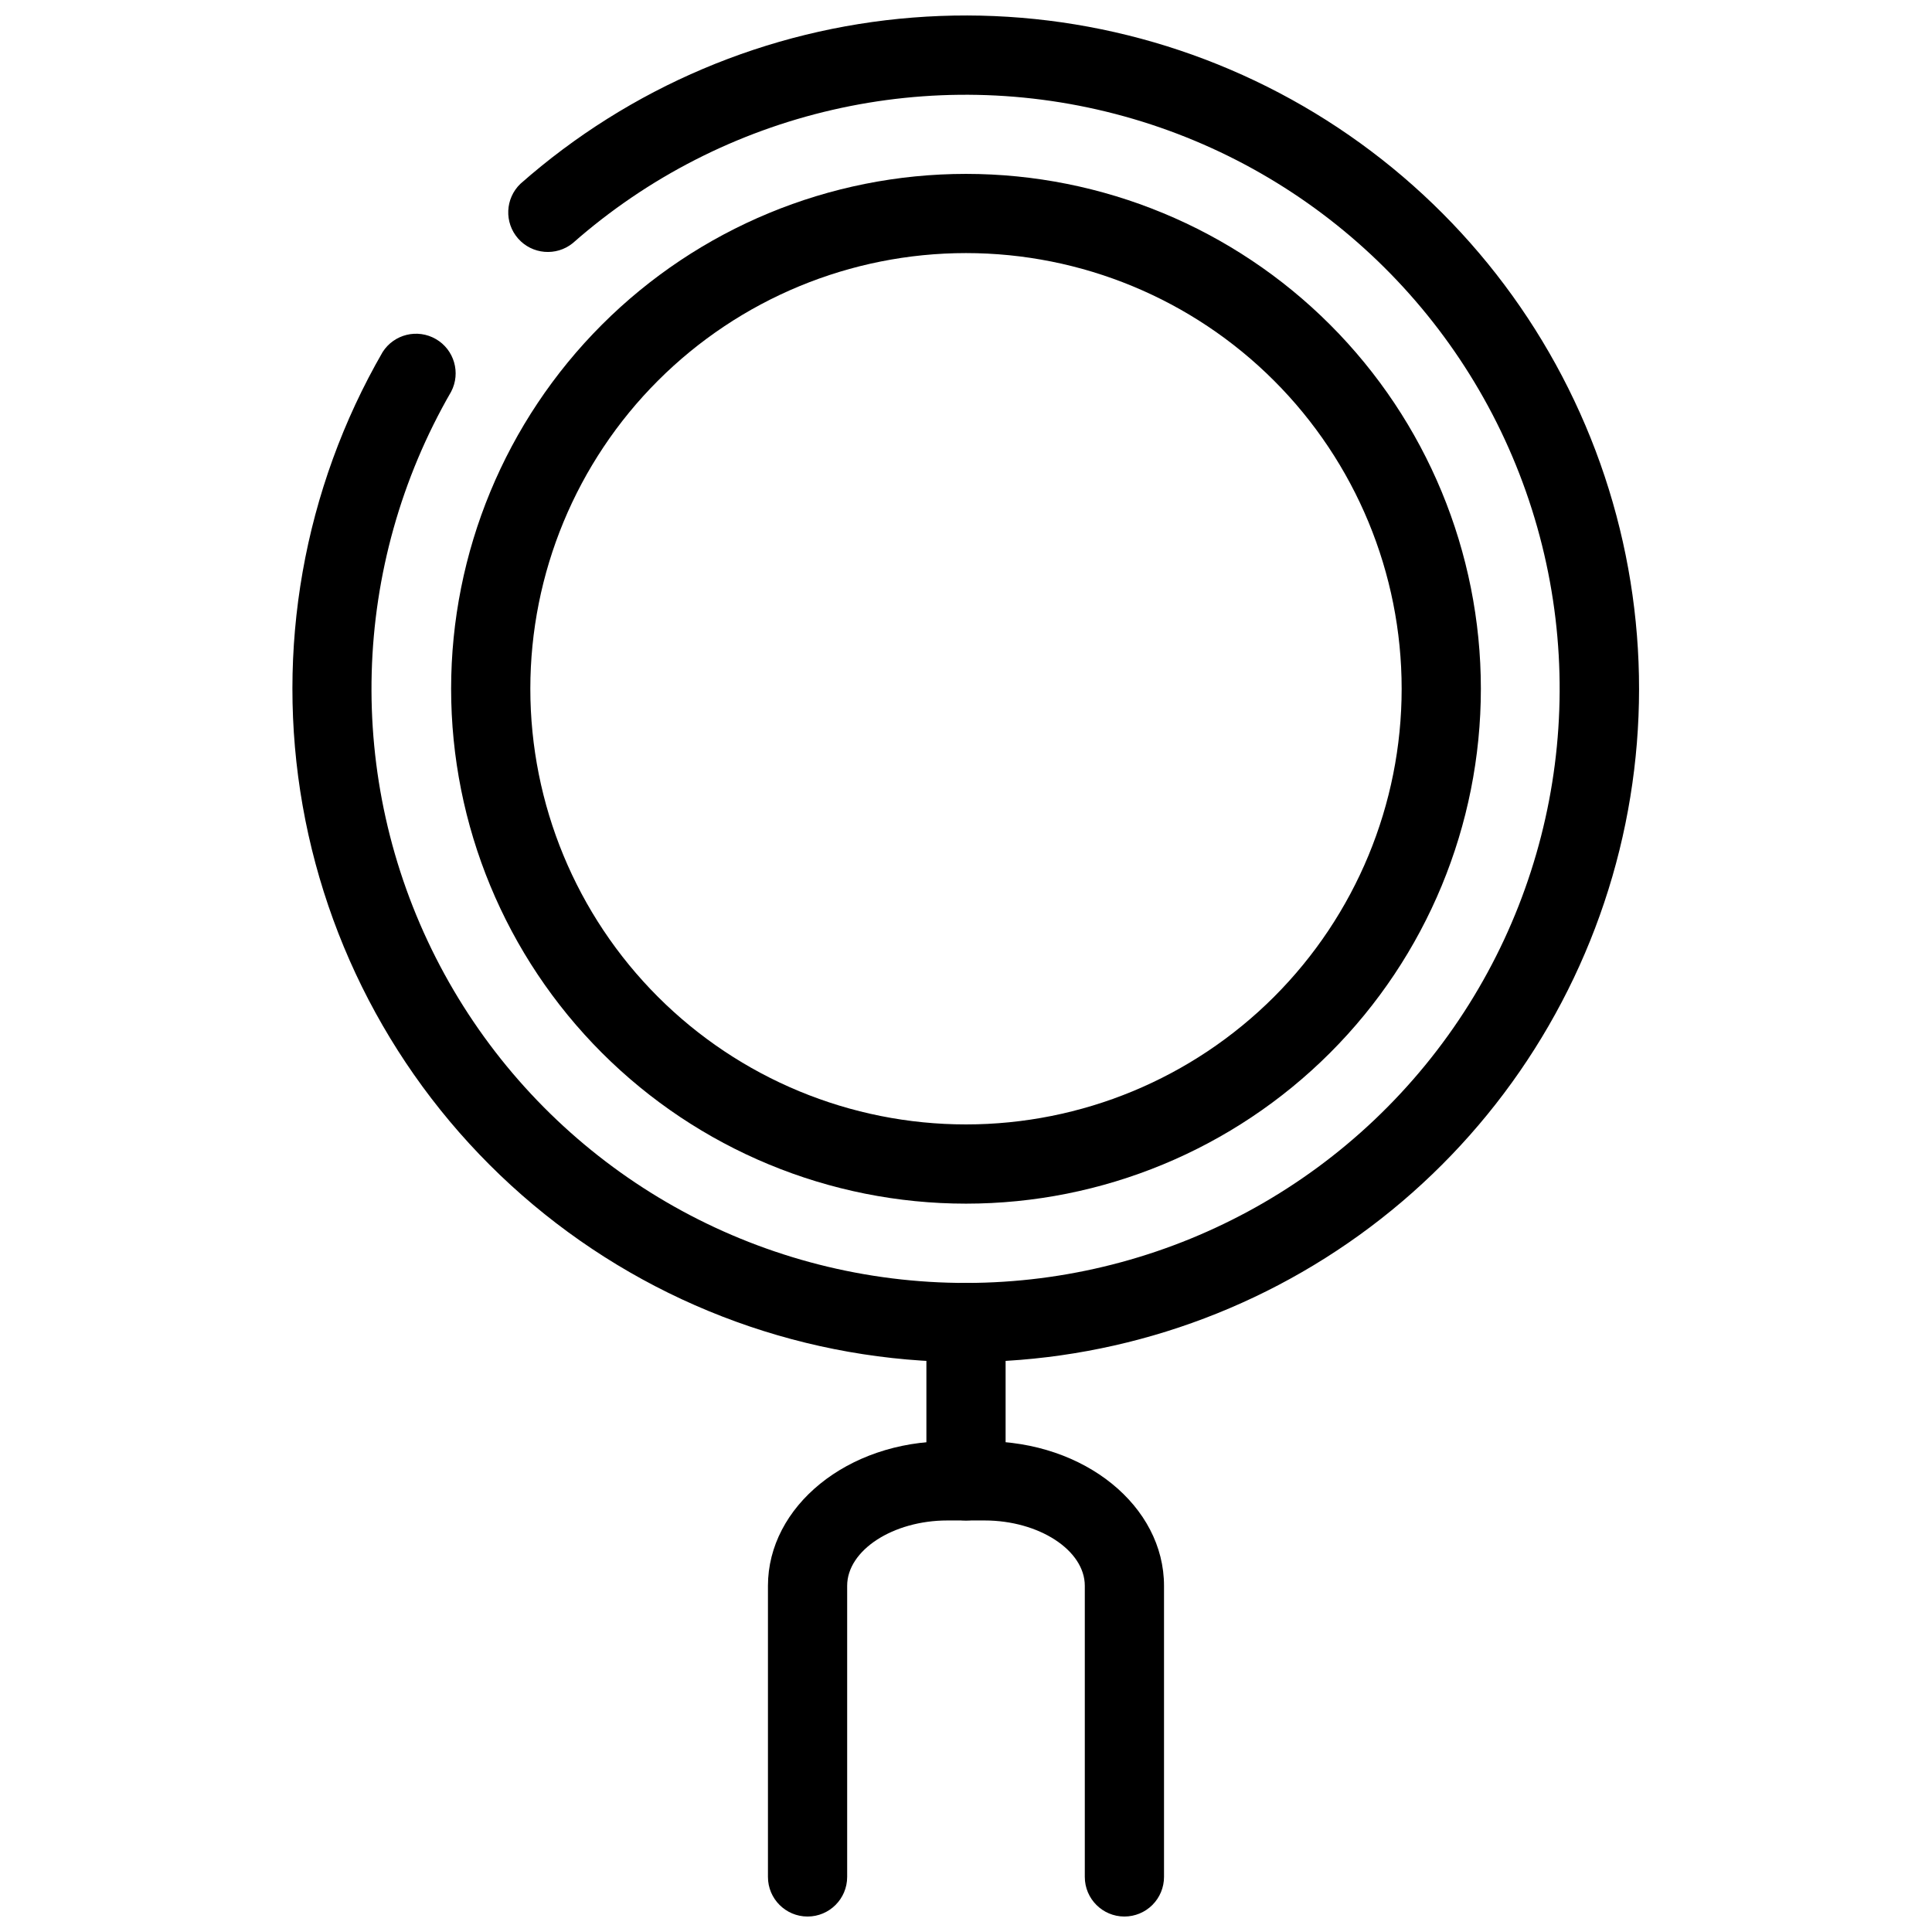
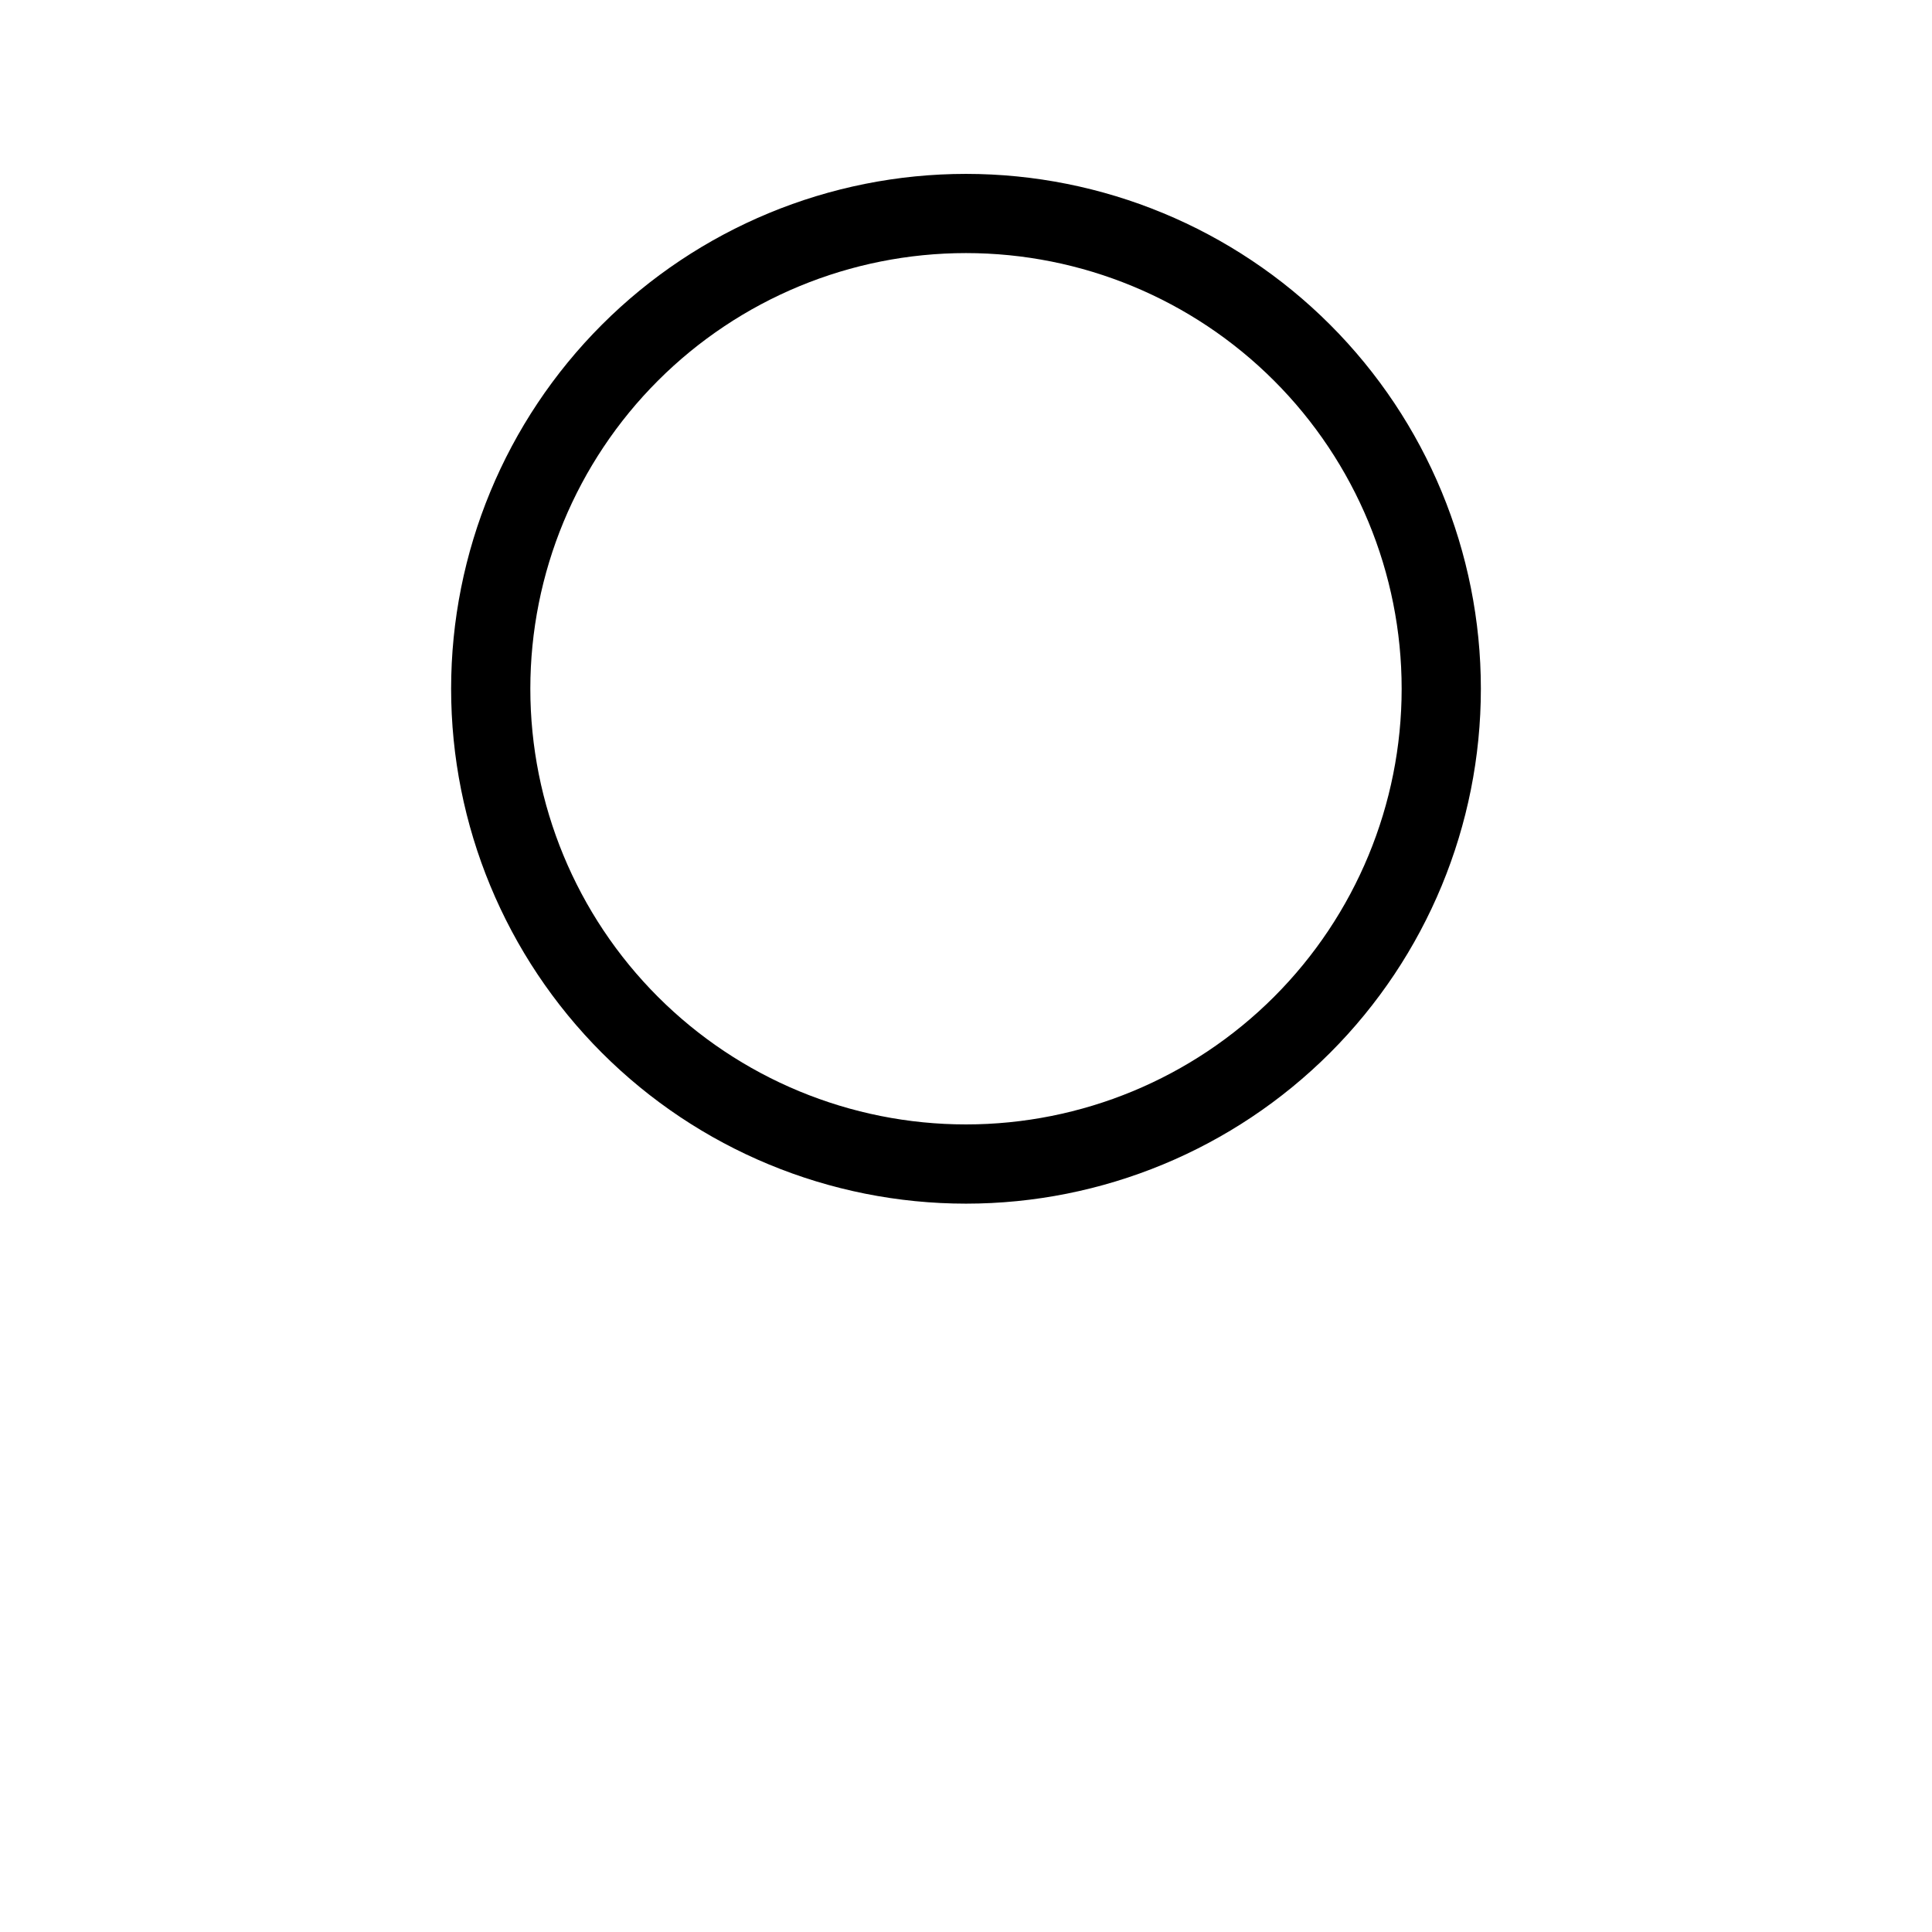
<svg xmlns="http://www.w3.org/2000/svg" width="800px" height="800px" version="1.1" viewBox="144 144 512 512">
  <defs>
    <clipPath id="b">
-       <path d="m221 148.09h358v356.91h-358z" />
-     </clipPath>
+       </clipPath>
    <clipPath id="a">
-       <path d="m347 525h106v126.9h-106z" />
-     </clipPath>
+       </clipPath>
  </defs>
  <g clip-path="url(#b)">
    <path d="m400 504.96c-41.961 0.02-82.586-14.75-114.73-41.711-32.152-26.961-53.77-64.391-61.062-105.71-7.293-41.32 0.211-83.887 21.188-120.23 3.019-4.746 9.242-6.269 14.113-3.453 4.867 2.812 6.652 8.965 4.047 13.949-26.617 46.082-28.152 102.49-4.082 149.96 24.07 47.461 70.488 79.551 123.39 85.305 52.902 5.754 105.13-15.609 138.84-56.785 33.711-41.176 44.34-96.598 28.254-147.32-16.09-50.727-56.711-89.895-107.99-104.12-51.281-14.223-106.28-1.582-146.2 33.609-4.375 3.523-10.754 2.977-14.465-1.238-3.711-4.219-3.441-10.613 0.609-14.504 28.98-25.559 65.469-41.02 103.99-44.055 38.52-3.039 76.98 6.504 109.61 27.199 32.629 20.699 57.656 51.426 71.324 87.566 13.664 36.141 15.23 75.738 4.461 112.85-10.77 37.105-33.293 69.715-64.184 92.922-30.891 23.207-68.48 35.762-107.12 35.773z" />
  </g>
  <path d="m400 462.98c-36.191 0-70.895-14.379-96.484-39.965-25.59-25.59-39.965-60.297-39.965-96.484s14.375-70.895 39.965-96.484c25.59-25.59 60.293-39.965 96.484-39.965 36.188 0 70.895 14.375 96.48 39.965 25.59 25.59 39.965 60.297 39.965 96.484s-14.375 70.895-39.965 96.484c-25.586 25.586-60.293 39.965-96.48 39.965zm0-251.91c-30.621 0-59.988 12.164-81.641 33.816-21.652 21.652-33.816 51.02-33.816 81.641s12.164 59.988 33.816 81.641c21.652 21.652 51.02 33.816 81.641 33.816s59.984-12.164 81.637-33.816c21.652-21.652 33.816-51.02 33.816-81.641s-12.164-59.988-33.816-81.641c-21.652-21.652-51.016-33.816-81.637-33.816z" />
  <g clip-path="url(#a)">
-     <path d="m441.98 651.9c-5.797 0-10.496-4.699-10.496-10.496v-77.145c0-9.445-12.176-17.32-26.555-17.32h-9.867c-14.379 0-26.555 7.871-26.555 17.32v77.145c0 5.797-4.699 10.496-10.496 10.496s-10.496-4.699-10.496-10.496v-77.145c0-20.992 20.992-38.309 47.547-38.309h9.867c26.555-0.004 47.547 17.211 47.547 38.309v77.145c0 2.785-1.109 5.453-3.074 7.422-1.969 1.969-4.641 3.074-7.422 3.074z" />
-   </g>
-   <path d="m400 546.94c-5.797 0-10.496-4.699-10.496-10.496v-41.984c0-5.797 4.699-10.496 10.496-10.496s10.496 4.699 10.496 10.496v41.984c0 2.785-1.105 5.453-3.074 7.422s-4.641 3.074-7.422 3.074z" />
+     </g>
</svg>